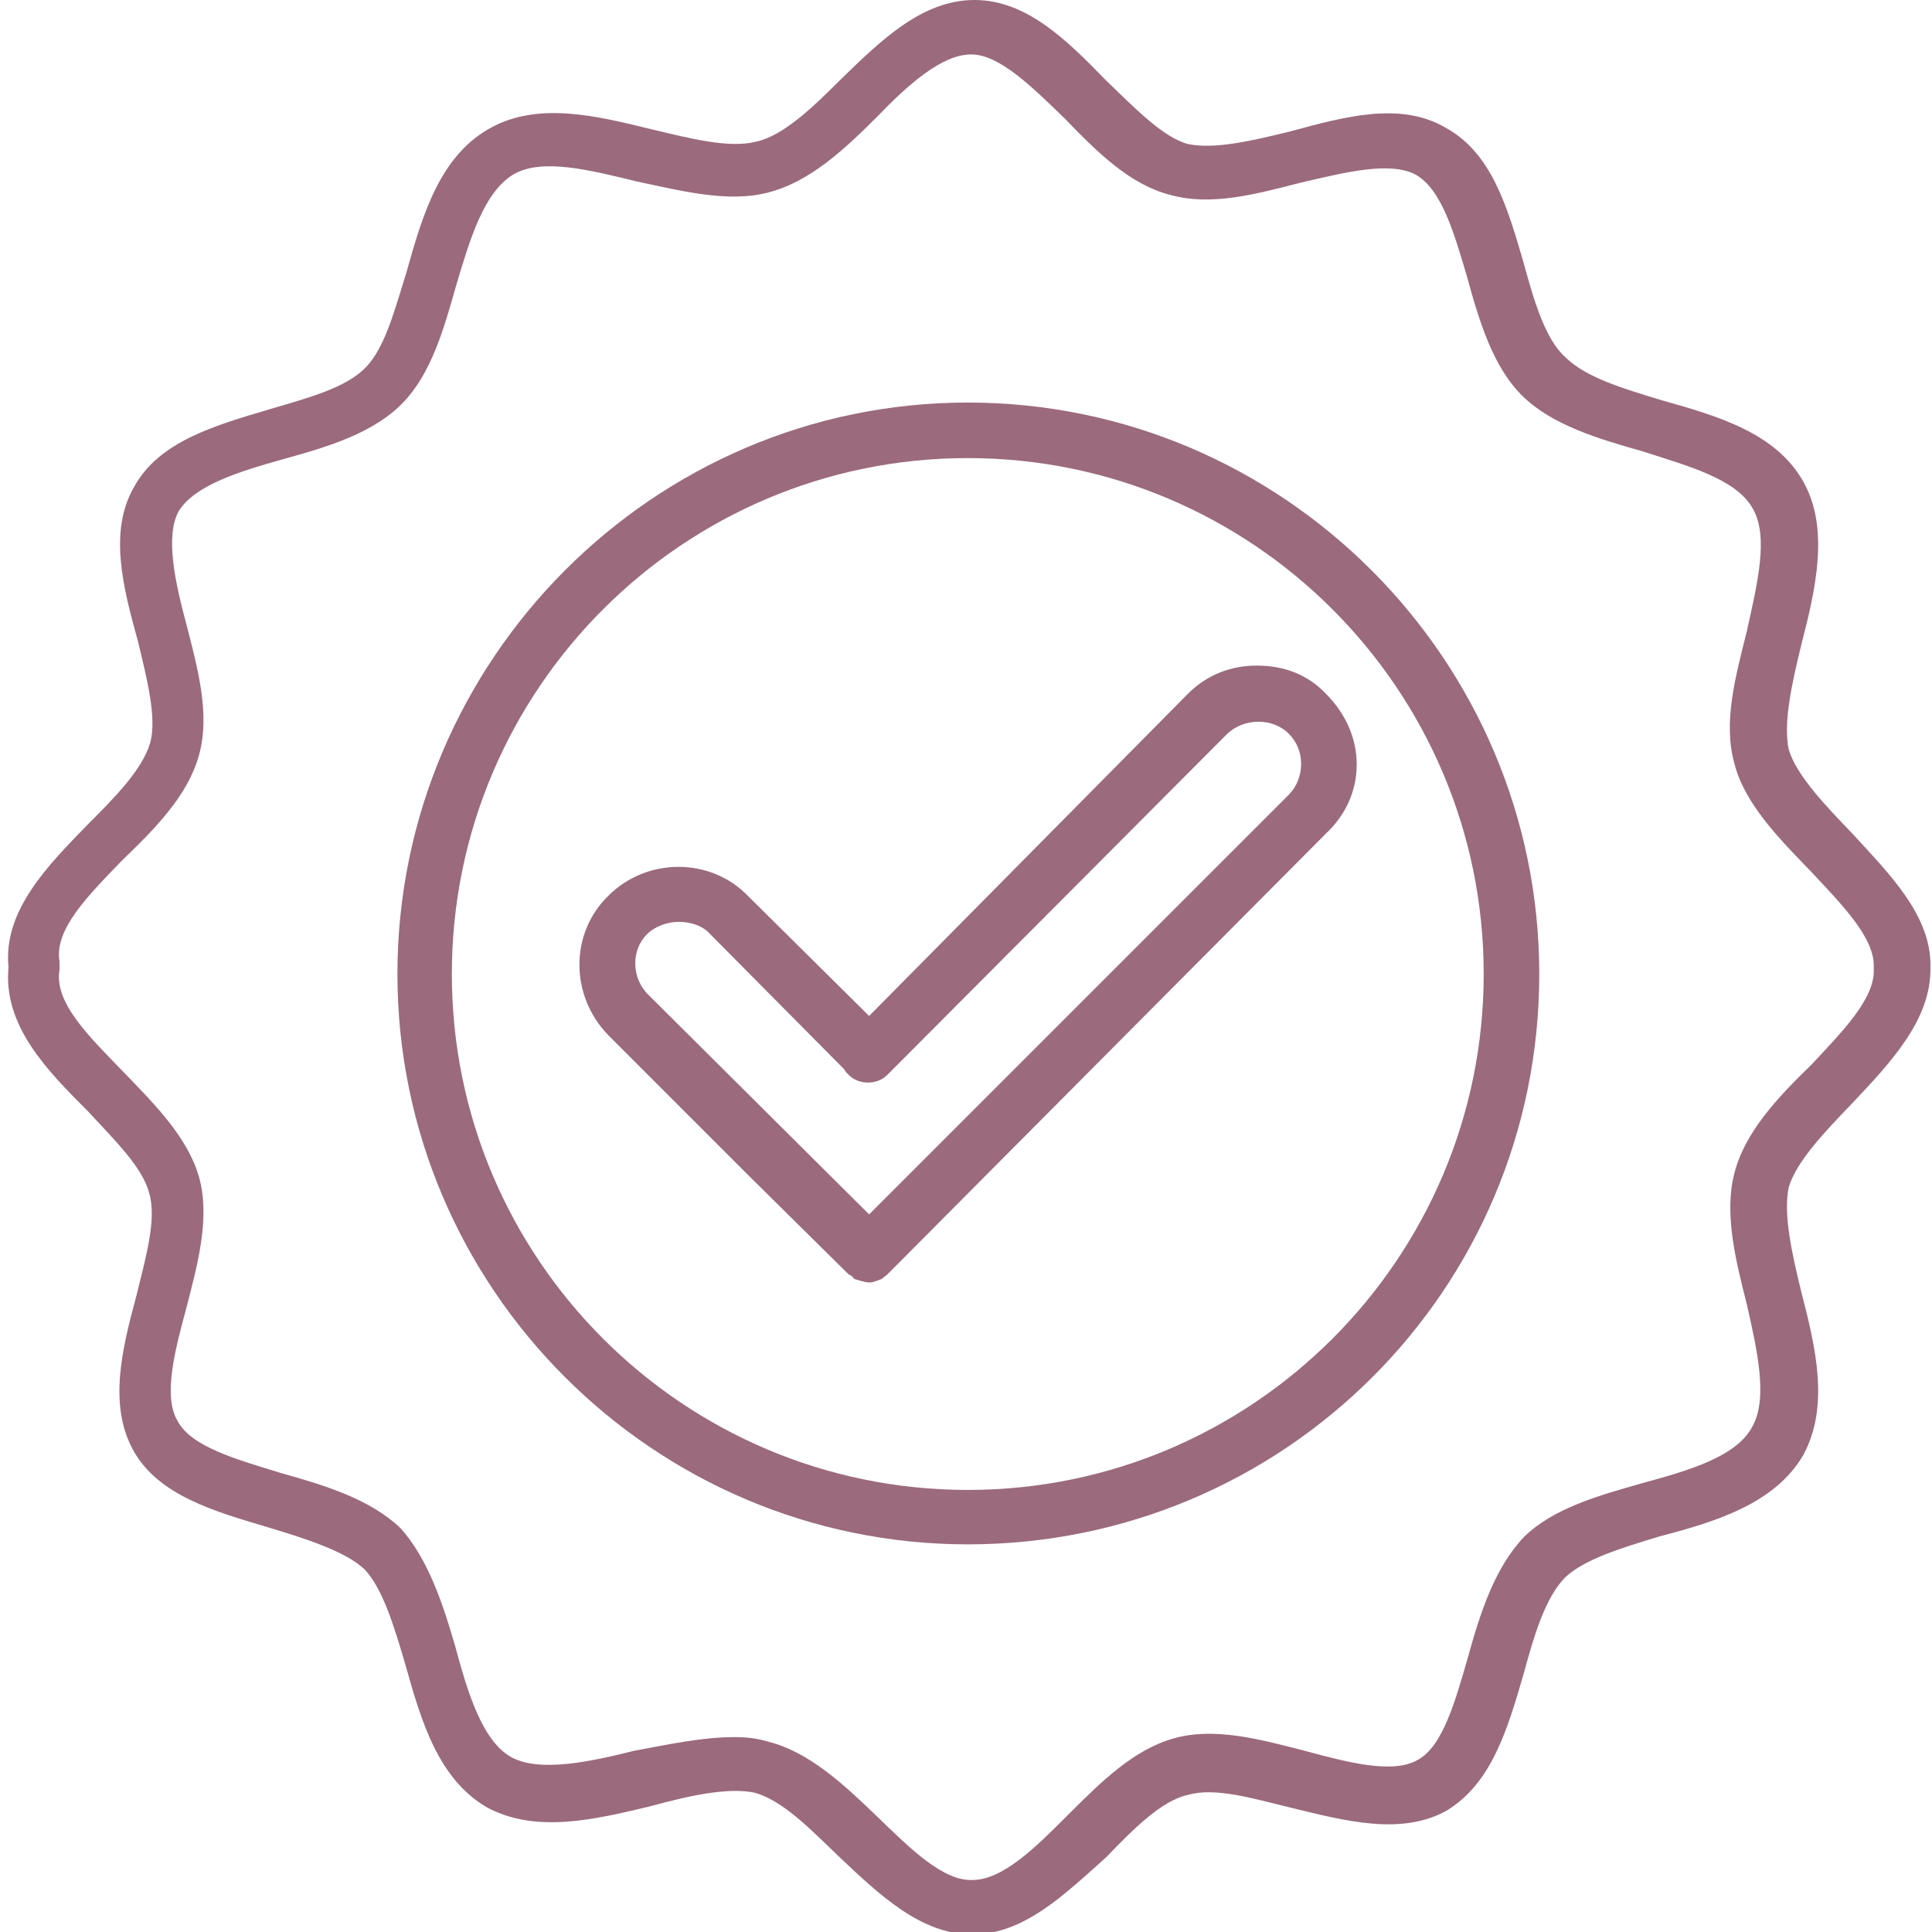
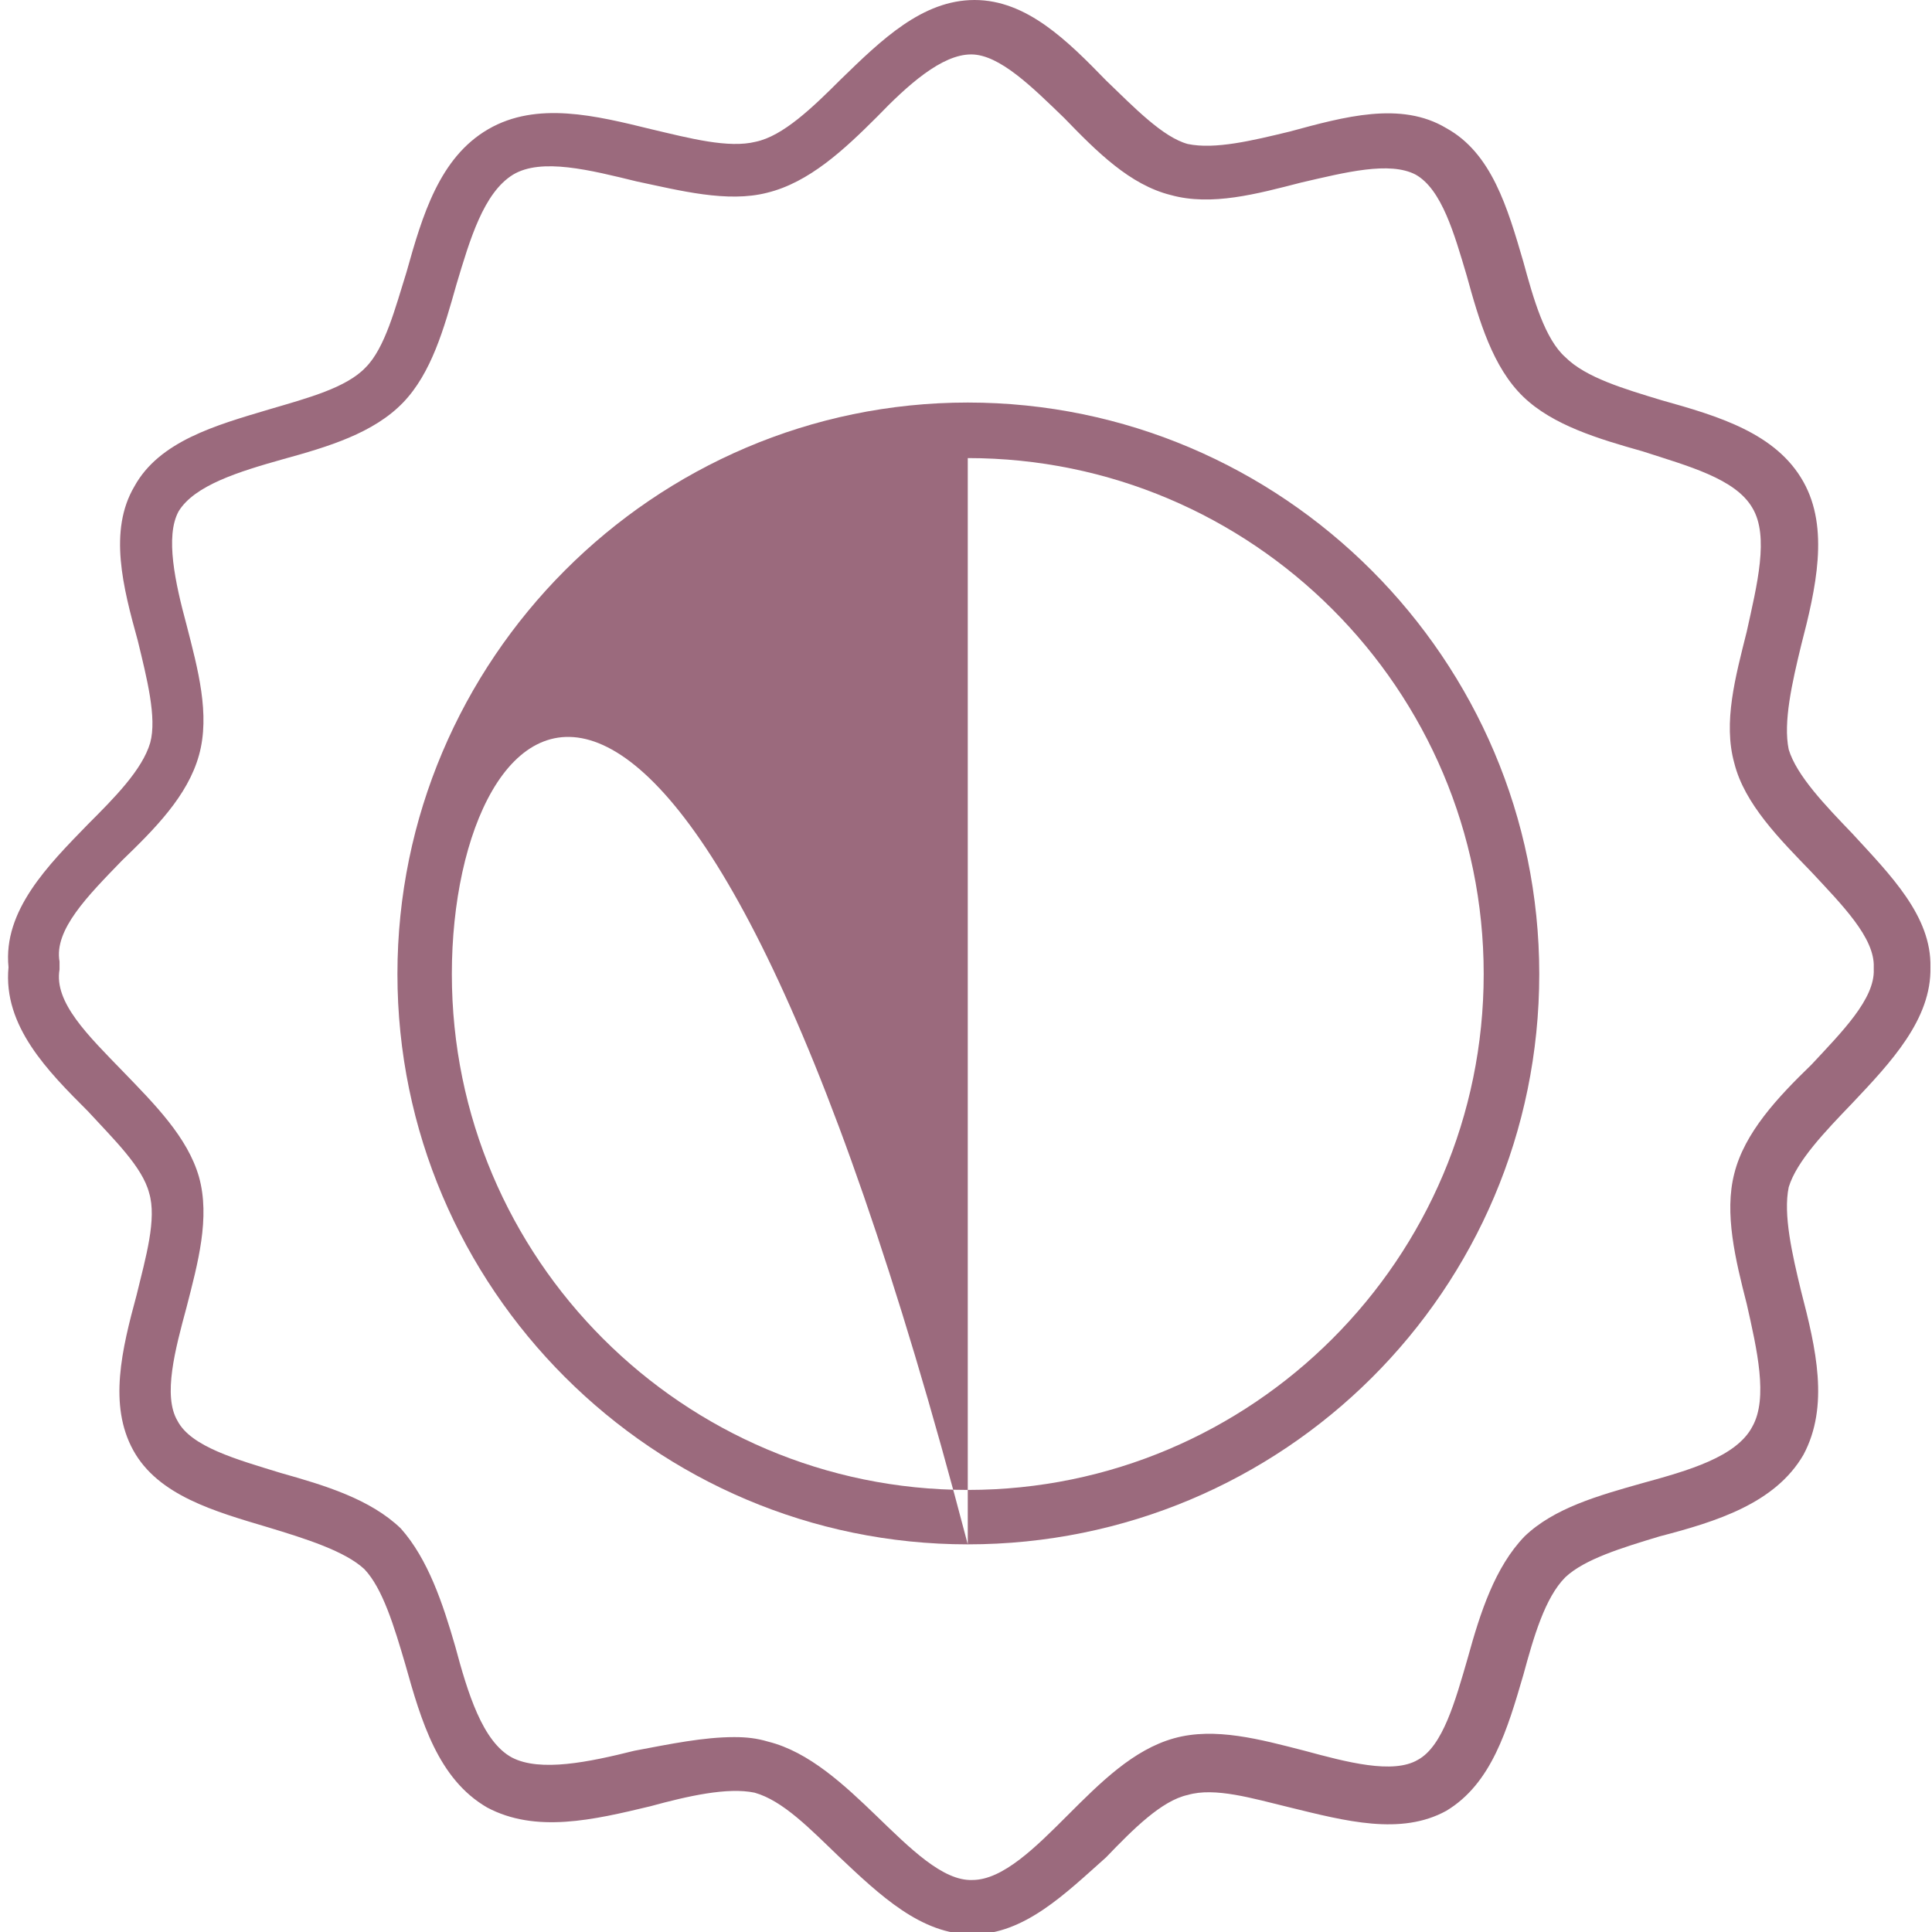
<svg xmlns="http://www.w3.org/2000/svg" version="1.0" preserveAspectRatio="xMidYMid meet" height="500" viewBox="0 0 375 375" zoomAndPan="magnify" width="500">
  <defs>
    <clipPath id="6cd05ebbbc">
      <path clip-rule="nonzero" d="M 1 0 L 374.719 0 L 374.719 375 L 1 375 Z M 1 0" />
    </clipPath>
  </defs>
-   <path fill-rule="evenodd" fill-opacity="1" d="M 187.844 299.758 C 126.879 299.758 77.141 250.02 77.141 189.055 C 77.141 128.09 126.879 78.133 187.844 78.133 C 249.027 78.133 298.77 128.09 298.77 189.055 C 298.77 250.461 249.027 299.758 187.844 299.758 Z M 187.844 88.914 C 132.602 88.914 87.703 133.812 87.703 189.055 C 87.703 244.297 132.602 289.195 187.844 289.195 C 243.086 289.195 287.984 244.297 287.984 189.055 C 287.984 133.812 243.086 88.914 187.844 88.914 Z M 187.844 88.914" fill="#9b6a7d" />
-   <path fill-rule="evenodd" fill-opacity="1" d="M 168.695 248.918 C 167.816 248.918 166.715 248.477 165.836 248.258 C 165.617 248.039 165.395 247.598 164.734 247.379 L 145.148 228.012 L 118.078 200.941 C 110.594 193.238 110.594 181.133 118.078 173.867 C 125.559 166.387 137.883 166.387 145.148 173.867 L 168.695 197.199 L 230.543 134.691 C 234.281 130.953 238.906 129.191 243.965 129.191 C 249.25 129.191 253.871 130.953 257.391 134.691 C 261.133 138.434 263.336 143.277 263.336 148.34 C 263.336 153.621 261.133 158.242 257.391 161.766 L 172.219 247.379 C 172 247.598 171.336 248.039 171.117 248.258 C 170.457 248.477 169.578 248.918 168.918 248.918 C 168.918 248.918 168.918 248.918 168.695 248.918 Z M 131.723 178.93 C 129.52 178.93 127.102 179.812 125.559 181.352 C 122.477 184.434 122.477 189.934 126 193.238 L 168.695 235.715 L 250.129 154.281 C 251.668 152.742 252.551 150.539 252.551 148.34 C 252.551 145.918 251.668 143.938 250.129 142.395 C 247.047 139.316 241.547 139.316 238.246 142.395 L 172.219 208.645 C 170.238 210.625 166.715 210.625 164.734 208.645 C 164.297 208.203 164.074 207.98 163.855 207.543 L 137.883 181.352 C 136.344 179.59 133.922 178.93 131.723 178.93 Z M 131.723 178.93" fill="#9b6a7d" />
+   <path fill-rule="evenodd" fill-opacity="1" d="M 187.844 299.758 C 126.879 299.758 77.141 250.02 77.141 189.055 C 77.141 128.09 126.879 78.133 187.844 78.133 C 249.027 78.133 298.77 128.09 298.77 189.055 C 298.77 250.461 249.027 299.758 187.844 299.758 Z C 132.602 88.914 87.703 133.812 87.703 189.055 C 87.703 244.297 132.602 289.195 187.844 289.195 C 243.086 289.195 287.984 244.297 287.984 189.055 C 287.984 133.812 243.086 88.914 187.844 88.914 Z M 187.844 88.914" fill="#9b6a7d" />
  <g clip-path="url(#6cd05ebbbc)">
    <path fill-rule="evenodd" fill-opacity="1" d="M 188.727 375.469 C 178.82 375.469 170.898 367.984 162.754 360.281 C 157.254 355 151.969 349.5 146.469 347.957 C 141.188 346.855 133.484 348.617 126.219 350.598 C 115.215 353.238 103.992 355.883 94.527 350.82 C 85.062 345.316 81.762 334.094 78.68 323.09 C 76.48 315.605 74.281 308.344 70.758 304.602 C 67.016 301.078 59.312 298.66 52.051 296.457 C 41.707 293.375 30.703 290.297 25.859 281.492 C 21.02 272.688 23.66 261.902 26.52 251.34 C 28.281 244.078 30.48 236.594 28.941 231.531 C 27.621 226.469 22.117 221.188 17.059 215.684 C 9.355 207.98 0.551 199.18 1.652 187.734 C 0.551 176.73 9.355 167.926 17.059 160.004 C 22.117 154.941 27.621 149.438 29.16 144.156 C 30.48 139.316 28.5 131.613 26.742 124.348 C 23.879 114.004 21.02 103 26.082 94.418 C 30.922 85.613 41.926 82.531 52.27 79.453 C 59.754 77.25 67.238 75.27 70.977 71.309 C 74.719 67.566 76.699 59.863 78.902 52.82 C 81.984 41.816 85.285 30.594 94.746 25.09 C 104.211 19.586 115.656 22.449 126.441 25.09 C 133.922 26.852 141.406 28.832 146.688 27.512 C 151.969 26.41 157.691 20.91 163.195 15.406 C 171.117 7.703 179.039 0 189.164 0 C 199.289 0 207.211 7.922 214.695 15.625 C 220.195 20.91 225.699 26.629 230.543 27.949 C 235.824 29.051 243.086 27.289 250.348 25.531 C 260.914 22.668 271.918 19.586 280.723 24.871 C 289.523 29.711 292.605 40.277 295.688 50.84 C 297.668 58.102 299.867 65.805 303.832 69.328 C 307.793 73.289 315.273 75.488 322.539 77.691 C 333.543 80.773 344.766 84.074 350.047 93.535 C 355.109 102.562 352.469 114.227 349.609 125.23 C 347.848 132.492 346.086 140.195 347.188 145.477 C 348.727 150.539 354.23 156.262 359.512 161.766 C 366.996 169.906 374.918 177.832 374.699 187.734 C 374.918 197.859 366.996 206.223 359.512 214.145 C 354.23 219.648 348.727 225.371 347.188 230.43 C 346.086 235.715 347.848 243.418 349.609 250.68 C 352.469 261.684 355.109 272.906 350.047 282.371 C 344.547 291.836 333.102 295.355 322.098 298.219 C 314.836 300.418 307.57 302.621 303.832 306.141 C 299.867 310.102 297.668 317.805 295.688 325.07 C 292.605 335.633 289.523 346.195 280.723 351.48 C 271.918 356.32 261.133 353.461 250.348 350.82 C 243.086 349.059 235.824 346.855 230.543 348.398 C 225.48 349.5 219.977 355 214.695 360.504 C 206.773 367.547 198.848 375.469 188.727 375.469 Z M 142.508 337.172 C 144.926 337.172 146.906 337.395 149.109 338.055 C 157.031 340.035 163.855 346.418 170.238 352.578 C 176.621 358.742 183.004 365.125 188.727 364.906 C 194.668 364.906 201.051 358.523 207.211 352.359 C 213.594 345.977 219.977 339.594 227.898 337.395 C 235.824 335.191 244.625 337.613 253.211 339.816 C 261.352 342.016 270.379 344.438 275.219 341.574 C 280.062 338.934 282.48 330.129 284.902 321.766 C 287.324 312.965 290.184 304.16 295.906 298.219 C 301.629 292.715 310.211 290.297 318.797 287.875 C 327.602 285.453 337.062 282.812 340.145 276.871 C 343.227 271.367 341.023 261.902 339.043 253.102 C 336.844 244.516 334.641 235.492 336.625 227.789 C 338.605 219.867 344.988 213.043 351.59 206.66 C 357.531 200.281 363.914 193.898 363.695 188.176 C 363.695 188.176 363.695 187.734 363.695 187.734 C 363.914 182.012 357.531 175.629 351.59 169.246 C 345.426 162.863 338.605 156.043 336.625 148.117 C 334.422 140.195 336.844 131.391 339.043 122.59 C 341.023 113.566 343.445 104.102 340.145 98.598 C 336.844 92.875 327.602 90.457 318.797 87.594 C 310.211 85.172 301.41 82.531 295.688 77.031 C 289.746 71.309 287.105 62.285 284.684 53.48 C 282.262 45.34 279.84 36.754 274.777 33.895 C 269.719 31.254 261.133 33.453 252.551 35.434 C 243.965 37.637 235.164 40.055 227.238 37.855 C 219.316 35.875 212.934 29.492 206.551 22.891 C 200.391 16.945 194.008 10.562 188.504 10.562 C 182.781 10.562 176.18 16.508 170.238 22.668 C 163.855 29.051 157.031 35.434 148.891 37.414 C 141.188 39.395 131.941 36.977 123.578 35.215 C 114.555 33.012 105.09 30.594 99.59 33.895 C 93.867 37.414 91.227 46.438 88.586 55.242 C 86.164 63.824 83.742 72.41 78.242 78.133 C 72.52 84.074 63.715 86.715 54.91 89.137 C 46.328 91.555 37.746 94.199 34.664 99.258 C 32.023 104.102 34.004 113.125 36.203 121.27 C 38.406 129.852 40.828 138.656 38.625 146.578 C 36.426 154.5 30.043 160.883 23.66 167.047 C 17.059 173.867 10.453 180.473 11.555 186.633 C 11.555 187.293 11.555 187.734 11.555 188.176 C 10.453 194.559 17.059 200.941 23.879 207.98 C 30.043 214.363 36.426 220.746 38.625 228.449 C 40.828 236.375 38.406 245.176 36.203 253.762 C 34.004 261.902 31.582 270.926 34.445 275.77 C 37.086 280.832 45.887 283.254 54.473 285.895 C 63.055 288.312 71.859 290.957 77.801 296.676 C 83.082 302.621 85.945 311.203 88.363 319.566 C 90.785 328.59 93.648 338.055 99.371 341.137 C 104.871 343.996 114.336 342.016 123.141 339.816 C 130.18 338.492 136.562 337.172 142.508 337.172 Z M 142.508 337.172" fill="#9b6a7d" />
  </g>
</svg>